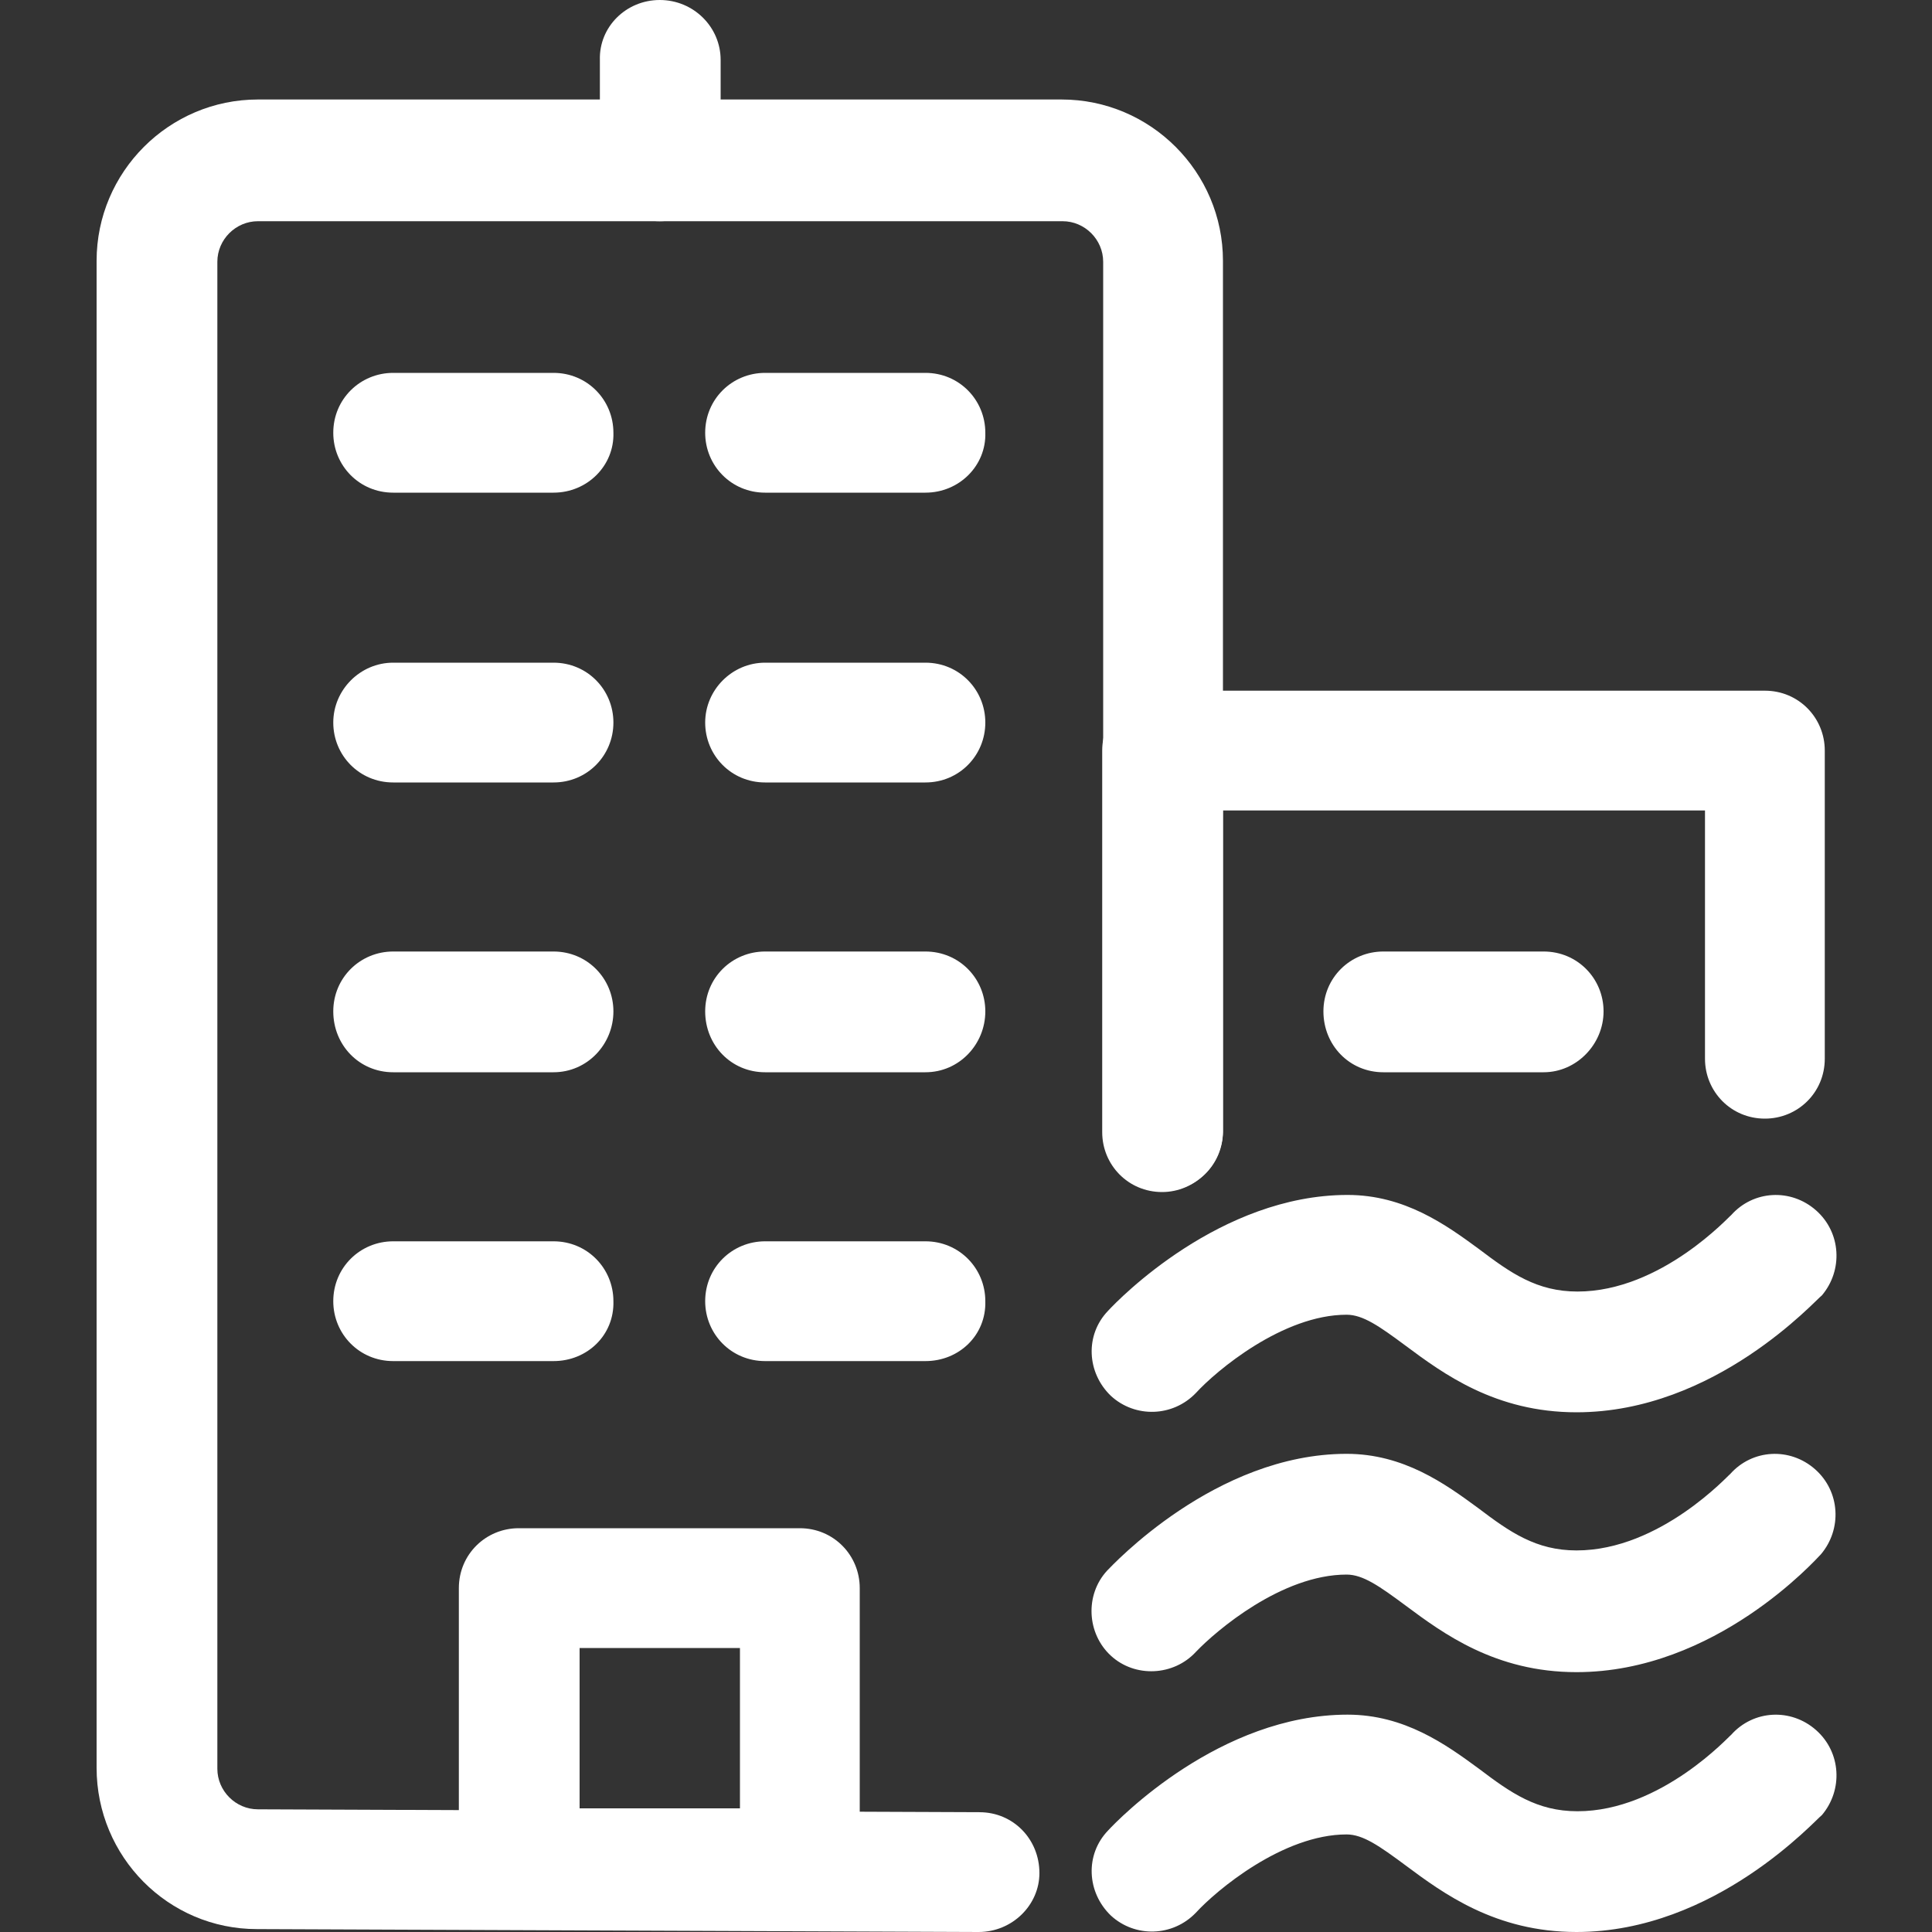
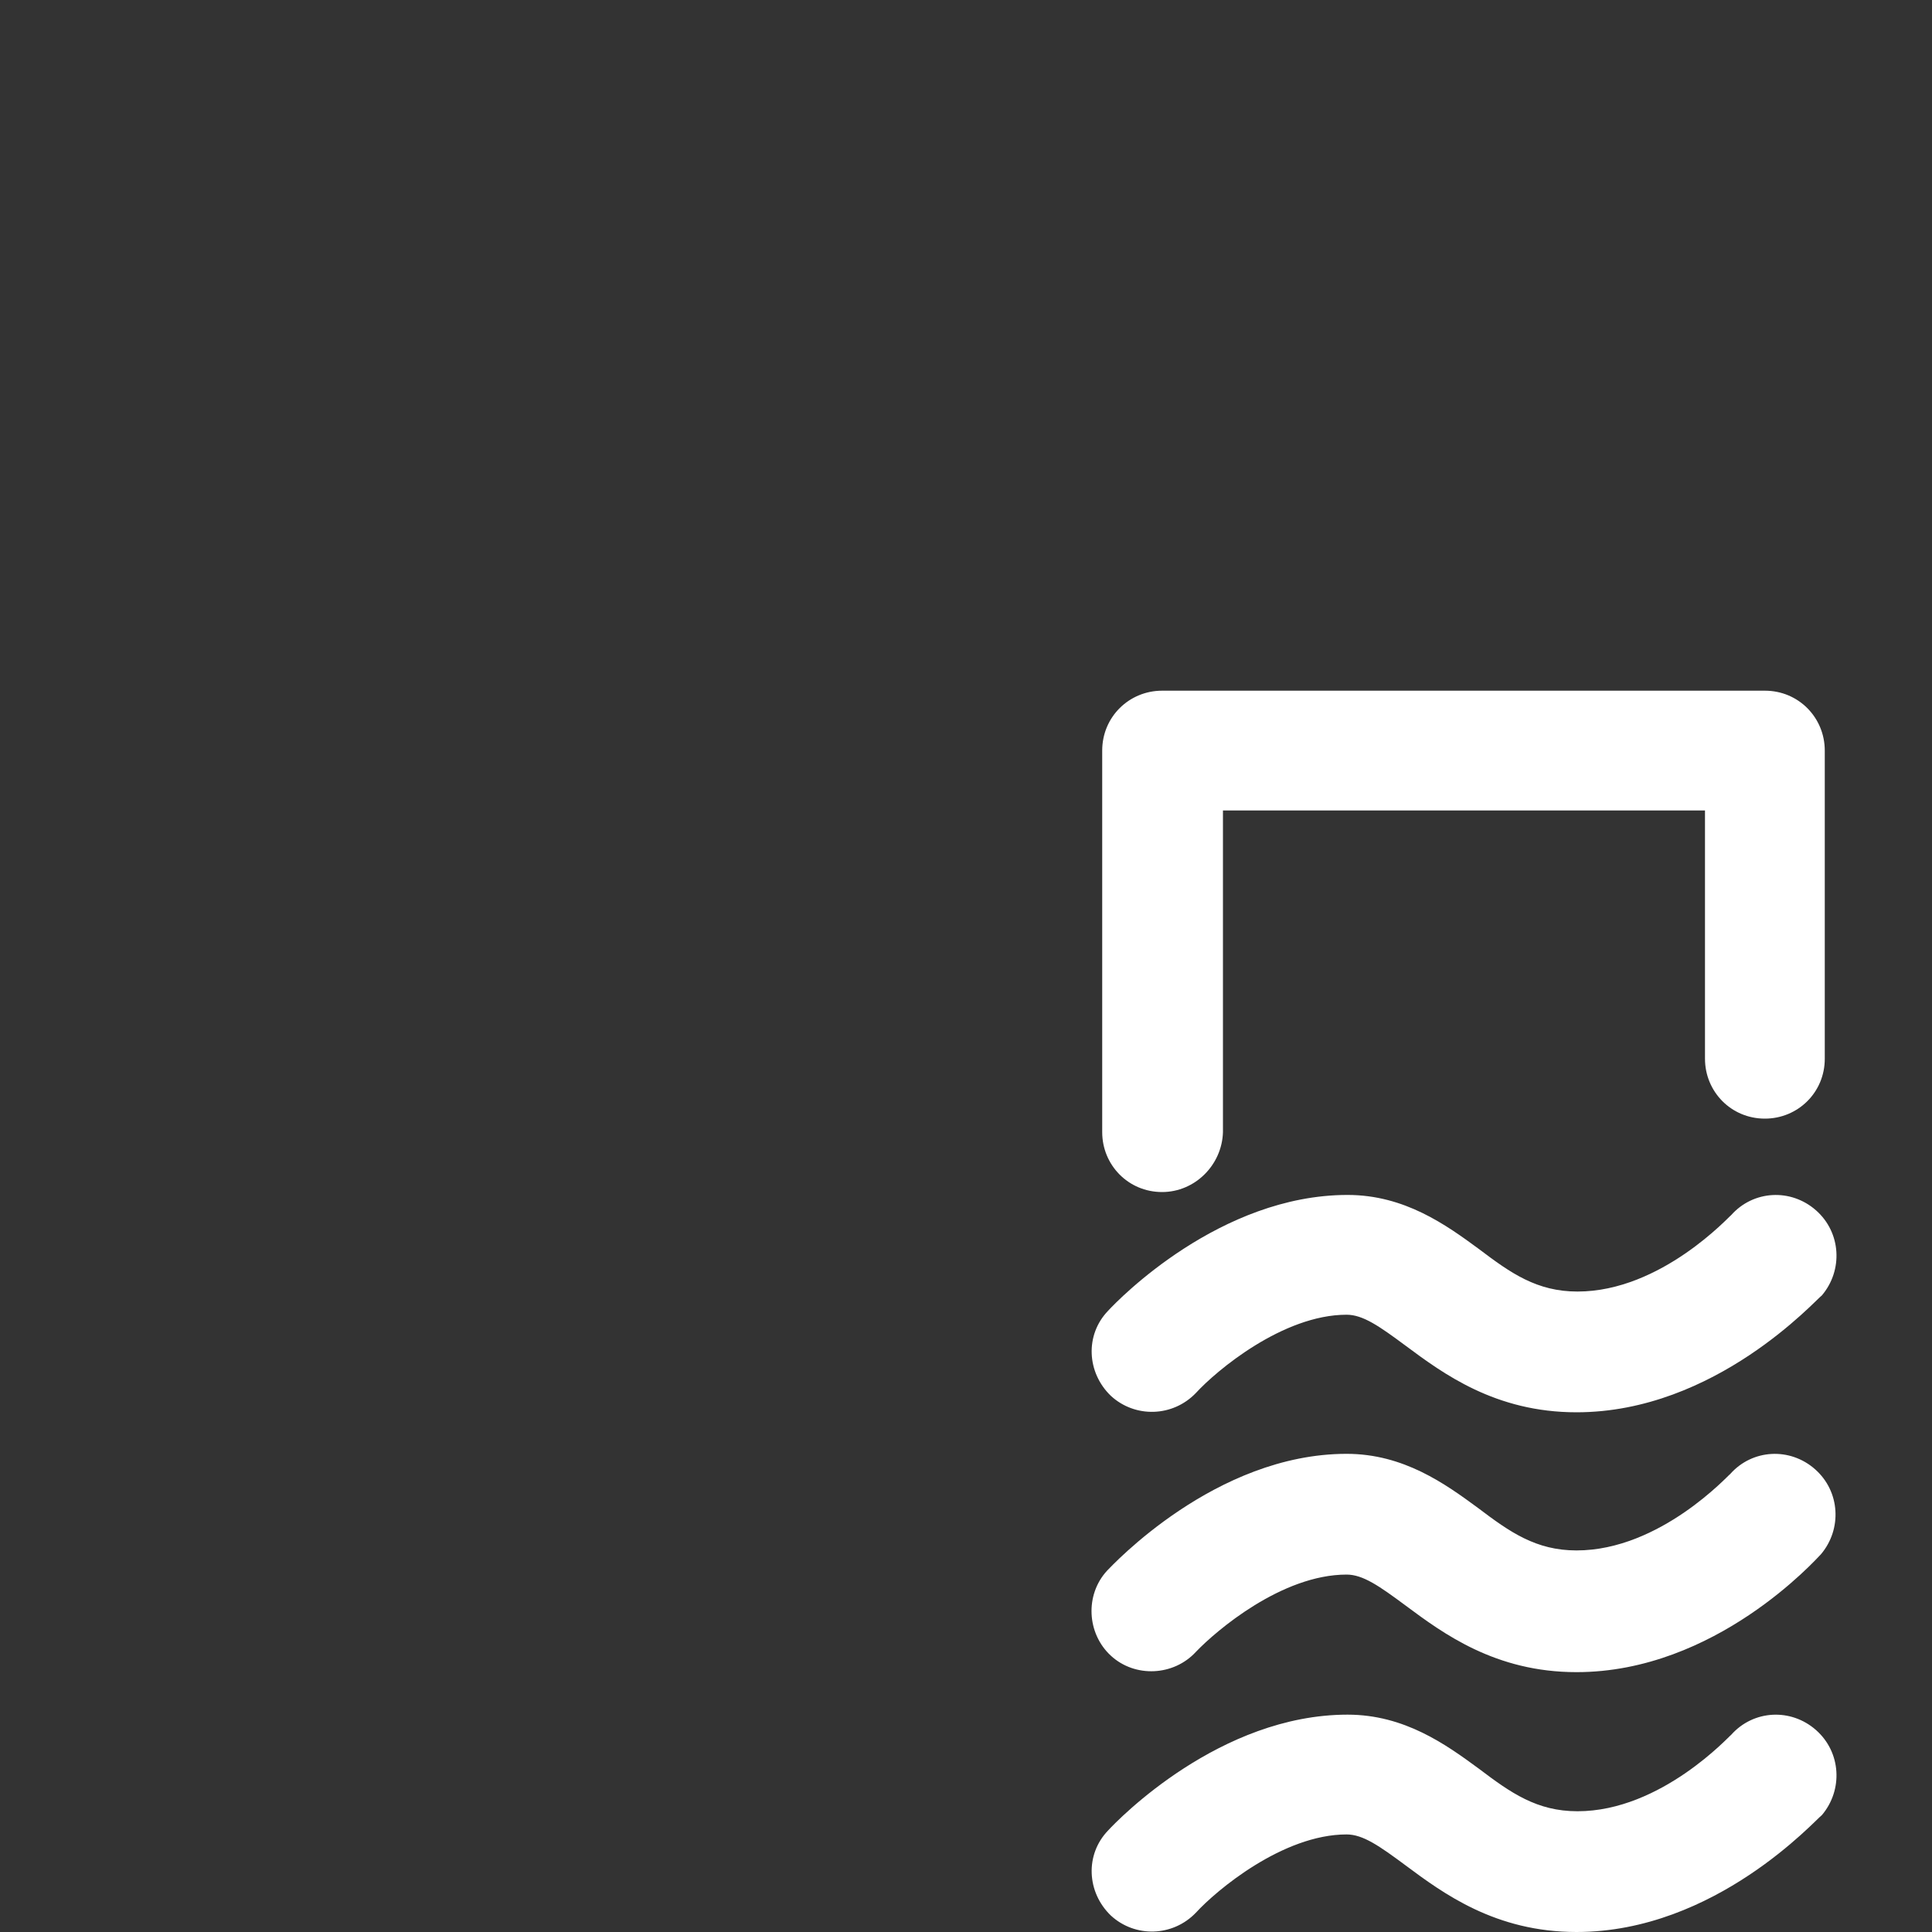
<svg xmlns="http://www.w3.org/2000/svg" t="1740995203947" class="icon" viewBox="0 0 1024 1024" version="1.1" p-id="44372" width="200" height="200">
  <rect x="0" y="0" width="1024" height="1024" fill="#333333" stroke="none" />
-   <path d="M349.696 117.248c-17.92 0-31.744-14.336-31.744-31.744v-53.76C317.44 14.336 331.776 0 349.696 0s32.256 14.336 32.256 31.744v53.248c-0.512 17.92-14.848 32.256-32.256 32.256z" fill="#ffffff" p-id="44373" />
-   <path d="M518.656 1024l-382.464-1.536c-47.104 0-84.992-38.4-84.992-85.504V138.24c0-47.104 38.4-85.504 85.504-85.504h425.984c47.104 0 85.504 38.4 85.504 85.504v461.312c0 17.92-14.336 31.744-31.744 31.744s-31.744-14.336-31.744-31.744v-460.8c0-11.776-9.728-21.504-21.504-21.504H136.704c-11.776 0-21.504 9.728-21.504 21.504v798.72c0 11.776 9.728 21.504 21.504 21.504l382.464 1.536c17.92 0 31.744 14.336 31.744 32.256 0 16.896-14.336 31.232-32.256 31.232z" fill="#ffffff" p-id="44374" />
-   <path d="M293.376 261.12h-84.992c-17.92 0-31.744-14.336-31.744-31.744 0-17.92 14.336-31.744 31.744-31.744h84.992c17.92 0 31.744 14.336 31.744 31.744 0.512 17.408-13.824 31.744-31.744 31.744z m197.12 0h-84.992c-17.92 0-31.744-14.336-31.744-31.744 0-17.92 14.336-31.744 31.744-31.744h84.992c17.92 0 31.744 14.336 31.744 31.744 0.512 17.408-13.824 31.744-31.744 31.744z m-197.12 153.6h-84.992c-17.92 0-31.744-14.336-31.744-31.744s14.336-31.744 31.744-31.744h84.992c17.92 0 31.744 14.336 31.744 31.744s-13.824 31.744-31.744 31.744z m197.12 0h-84.992c-17.92 0-31.744-14.336-31.744-31.744s14.336-31.744 31.744-31.744h84.992c17.92 0 31.744 14.336 31.744 31.744s-13.824 31.744-31.744 31.744z m-197.12 153.6h-84.992c-17.92 0-31.744-14.336-31.744-32.256s14.336-31.744 31.744-31.744h84.992c17.92 0 31.744 14.336 31.744 31.744s-13.824 32.256-31.744 32.256z m197.12 0h-84.992c-17.92 0-31.744-14.336-31.744-32.256s14.336-31.744 31.744-31.744h84.992c17.92 0 31.744 14.336 31.744 31.744s-13.824 32.256-31.744 32.256z m-197.12 153.088h-84.992c-17.92 0-31.744-14.336-31.744-31.744 0-17.92 14.336-31.744 31.744-31.744h84.992c17.92 0 31.744 14.336 31.744 31.744 0.512 17.92-13.824 31.744-31.744 31.744z m197.12 0h-84.992c-17.92 0-31.744-14.336-31.744-31.744 0-17.92 14.336-31.744 31.744-31.744h84.992c17.92 0 31.744 14.336 31.744 31.744 0.512 17.92-13.824 31.744-31.744 31.744z m327.68-153.088h-84.992c-17.92 0-31.744-14.336-31.744-32.256s14.336-31.744 31.744-31.744h84.992c17.92 0 31.744 14.336 31.744 31.744s-14.336 32.256-31.744 32.256z m-394.24 454.144H274.944c-17.92 0-31.744-14.336-31.744-31.744V841.728c0-17.92 14.336-31.744 31.744-31.744h148.992c17.92 0 31.744 14.336 31.744 31.744V990.72c0.512 17.408-13.824 31.744-31.744 31.744z m-116.736-64h84.992v-84.992H307.2v84.992z" fill="#ffffff" p-id="44375" />
  <path d="M615.936 631.808c-17.92 0-31.744-14.336-31.744-31.744v-202.24c0-17.92 14.336-31.744 31.744-31.744h319.488c17.92 0 31.744 14.336 31.744 31.744v163.328c0 17.92-14.336 31.744-31.744 31.744-17.92 0-31.744-14.336-31.744-31.744V429.568H648.192v170.496c-0.512 17.408-14.848 31.744-32.256 31.744z m219.648 116.736c-43.008 0-70.656-20.48-90.624-35.328-13.824-10.24-22.528-16.384-31.232-16.384-33.792 0-69.12 29.696-79.872 41.472-12.288 12.8-32.256 13.312-45.056 1.536-12.8-12.288-13.824-32.256-1.536-45.056 5.632-6.144 59.392-61.44 126.976-61.44 30.208 0 52.224 15.872 69.632 28.672 16.896 12.8 30.72 22.528 52.224 22.528 44.544 0 80.896-40.448 81.408-40.448 11.776-13.312 31.744-14.336 45.056-2.56 13.312 11.776 14.336 31.744 3.072 45.056-3.072 2.048-56.32 61.952-130.048 61.952z m0 137.728c-43.008 0-70.656-20.48-90.624-35.328-13.824-10.24-22.528-16.384-31.232-16.384-34.304 0-69.12 29.696-79.872 40.96-11.776 12.8-32.256 13.824-45.056 2.048-12.8-11.776-13.824-32.256-2.048-45.056 2.56-2.56 57.344-61.952 126.976-61.952 30.208 0 52.224 15.872 69.632 28.672 16.896 12.8 30.72 22.528 52.224 22.528 44.544 0 80.896-40.448 81.408-40.448 11.776-13.312 31.744-14.336 45.056-2.56 13.312 11.776 14.336 31.744 3.072 45.056-2.56 2.56-55.808 62.464-129.536 62.464z m0 137.728c-43.008 0-70.656-20.48-90.624-35.328-13.824-10.24-22.528-16.384-31.232-16.384-33.792 0-69.12 29.696-79.872 41.472-12.288 12.8-32.256 13.312-45.056 1.536-12.8-12.288-13.824-32.256-1.536-45.056 5.632-6.144 59.392-61.44 126.976-61.44 30.208 0 52.224 15.872 69.632 28.672 16.896 12.8 30.72 22.528 52.224 22.528 44.544 0 80.896-40.448 81.408-40.448 11.776-13.312 31.744-14.336 45.056-2.56 13.312 11.776 14.336 31.744 3.072 45.056-3.072 2.048-56.32 61.952-130.048 61.952z" fill="#ffffff" p-id="44376" />
</svg>